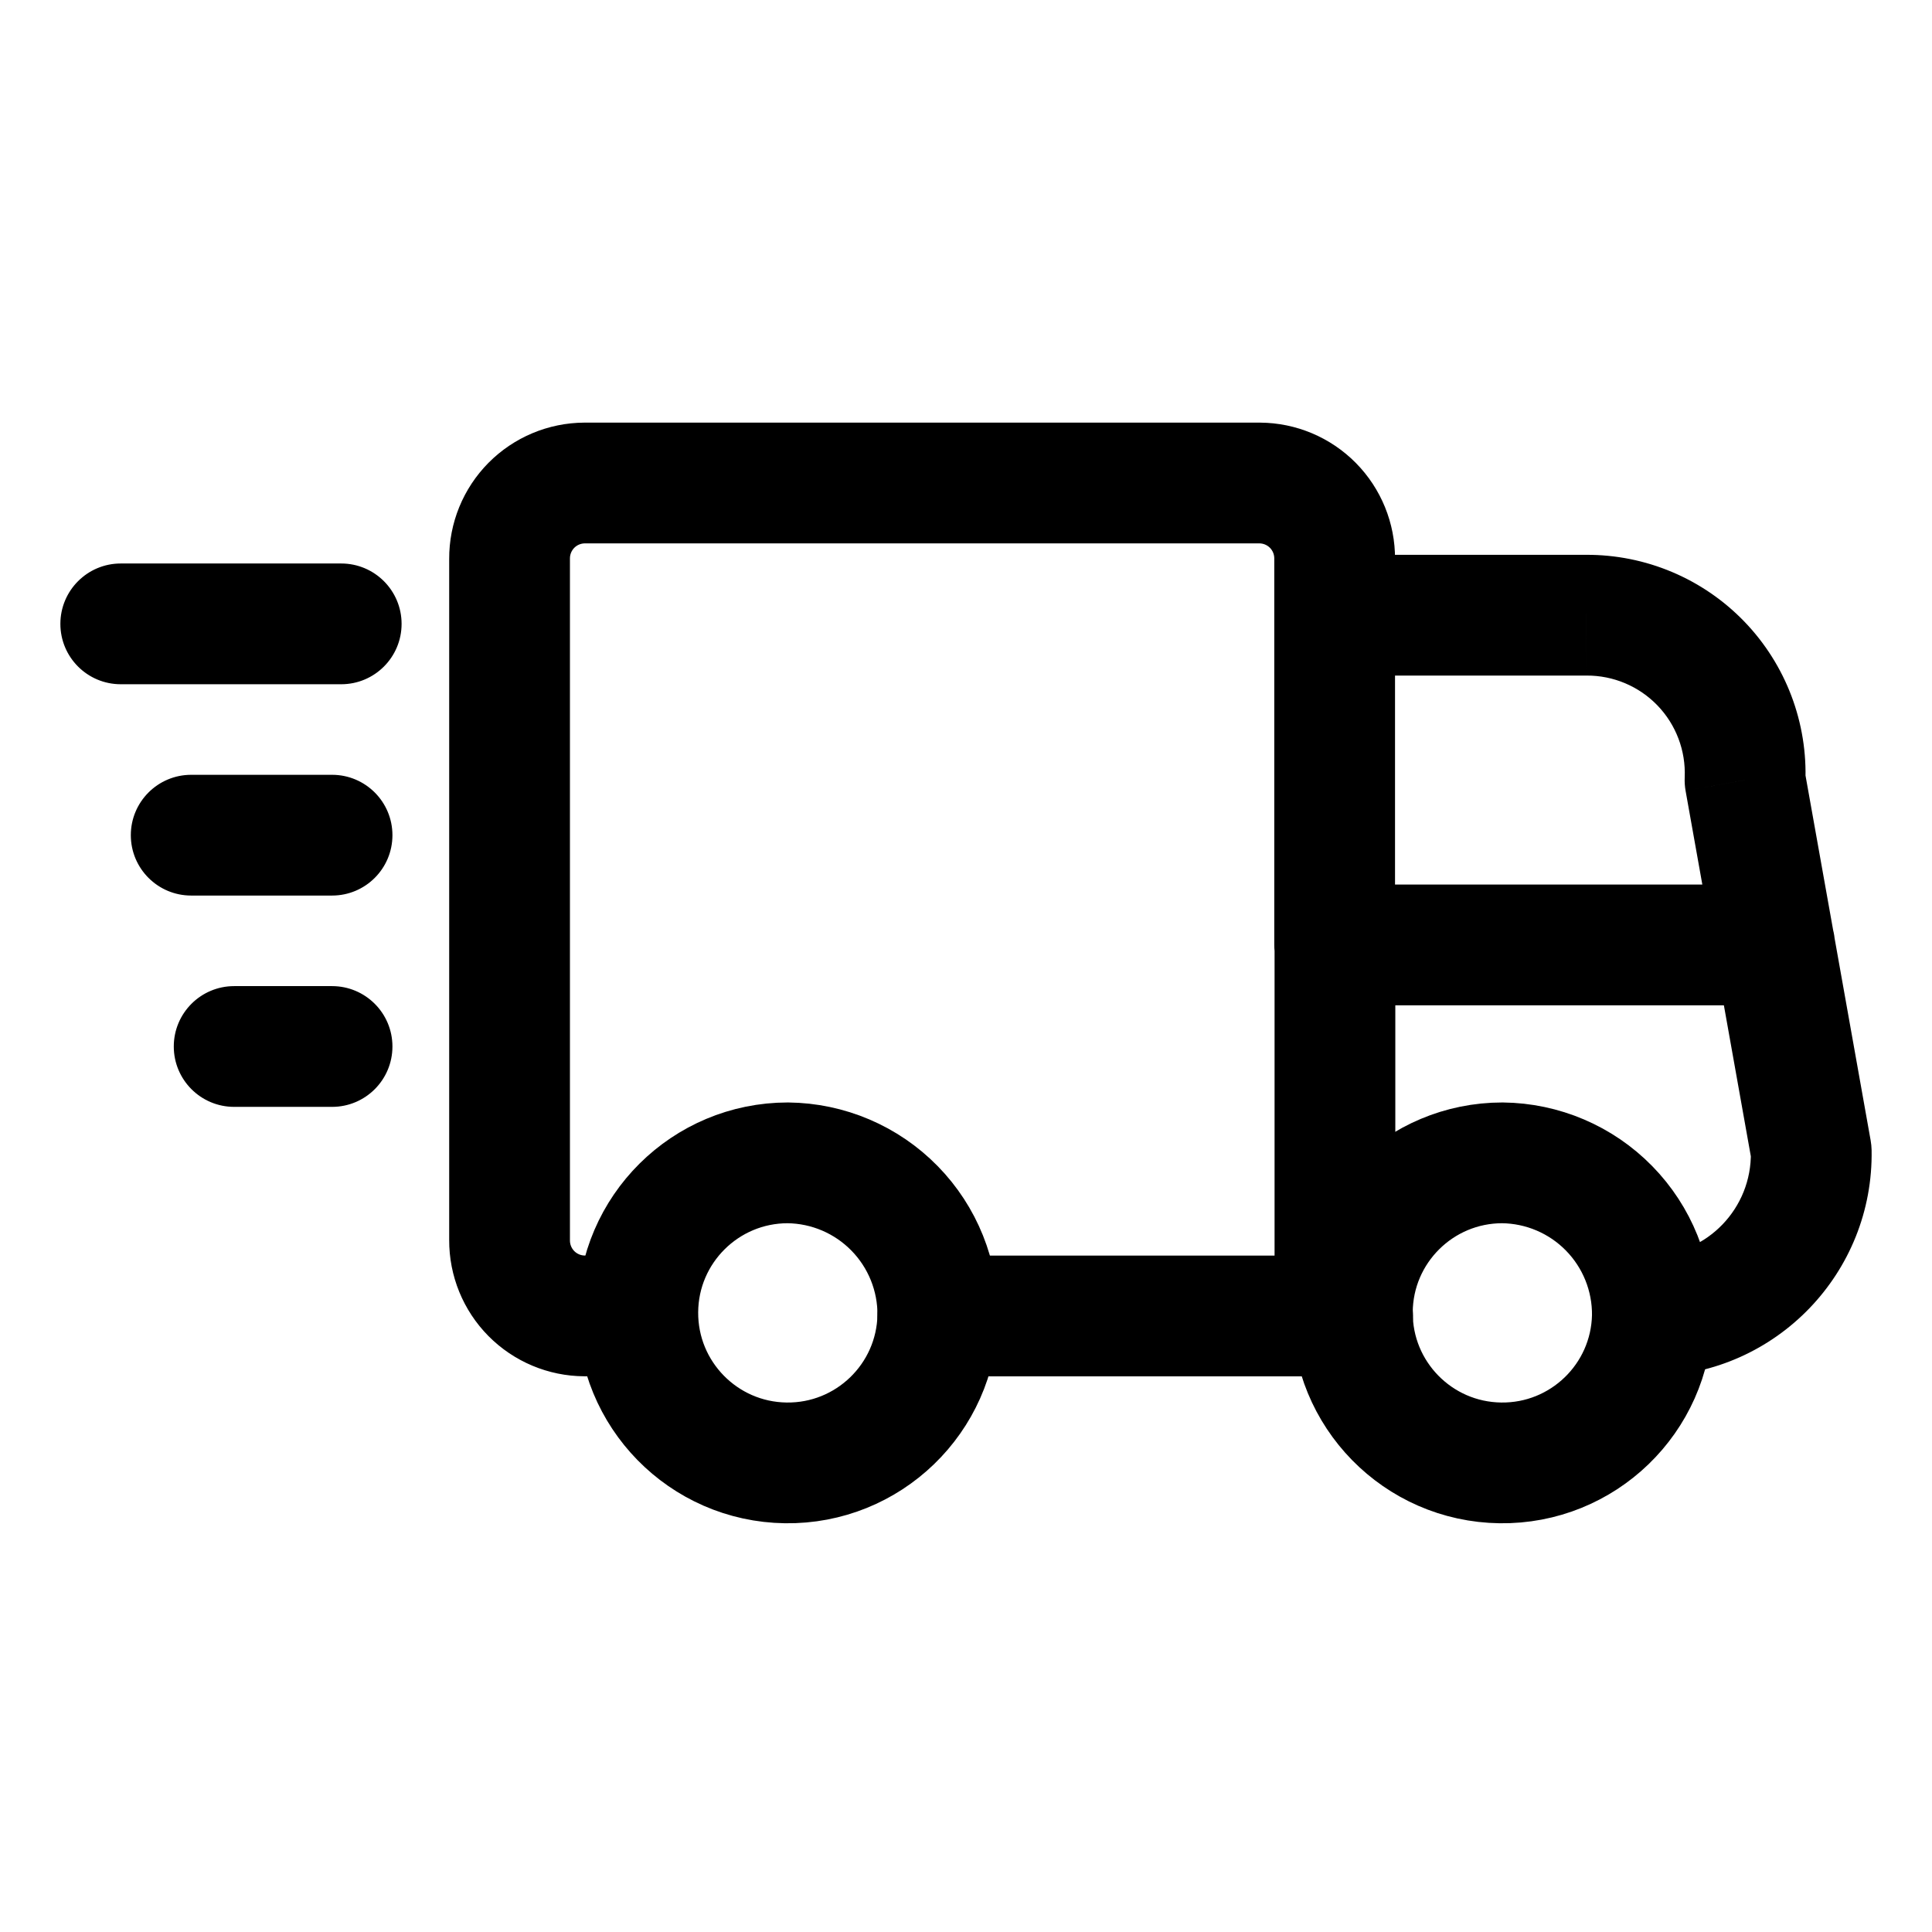
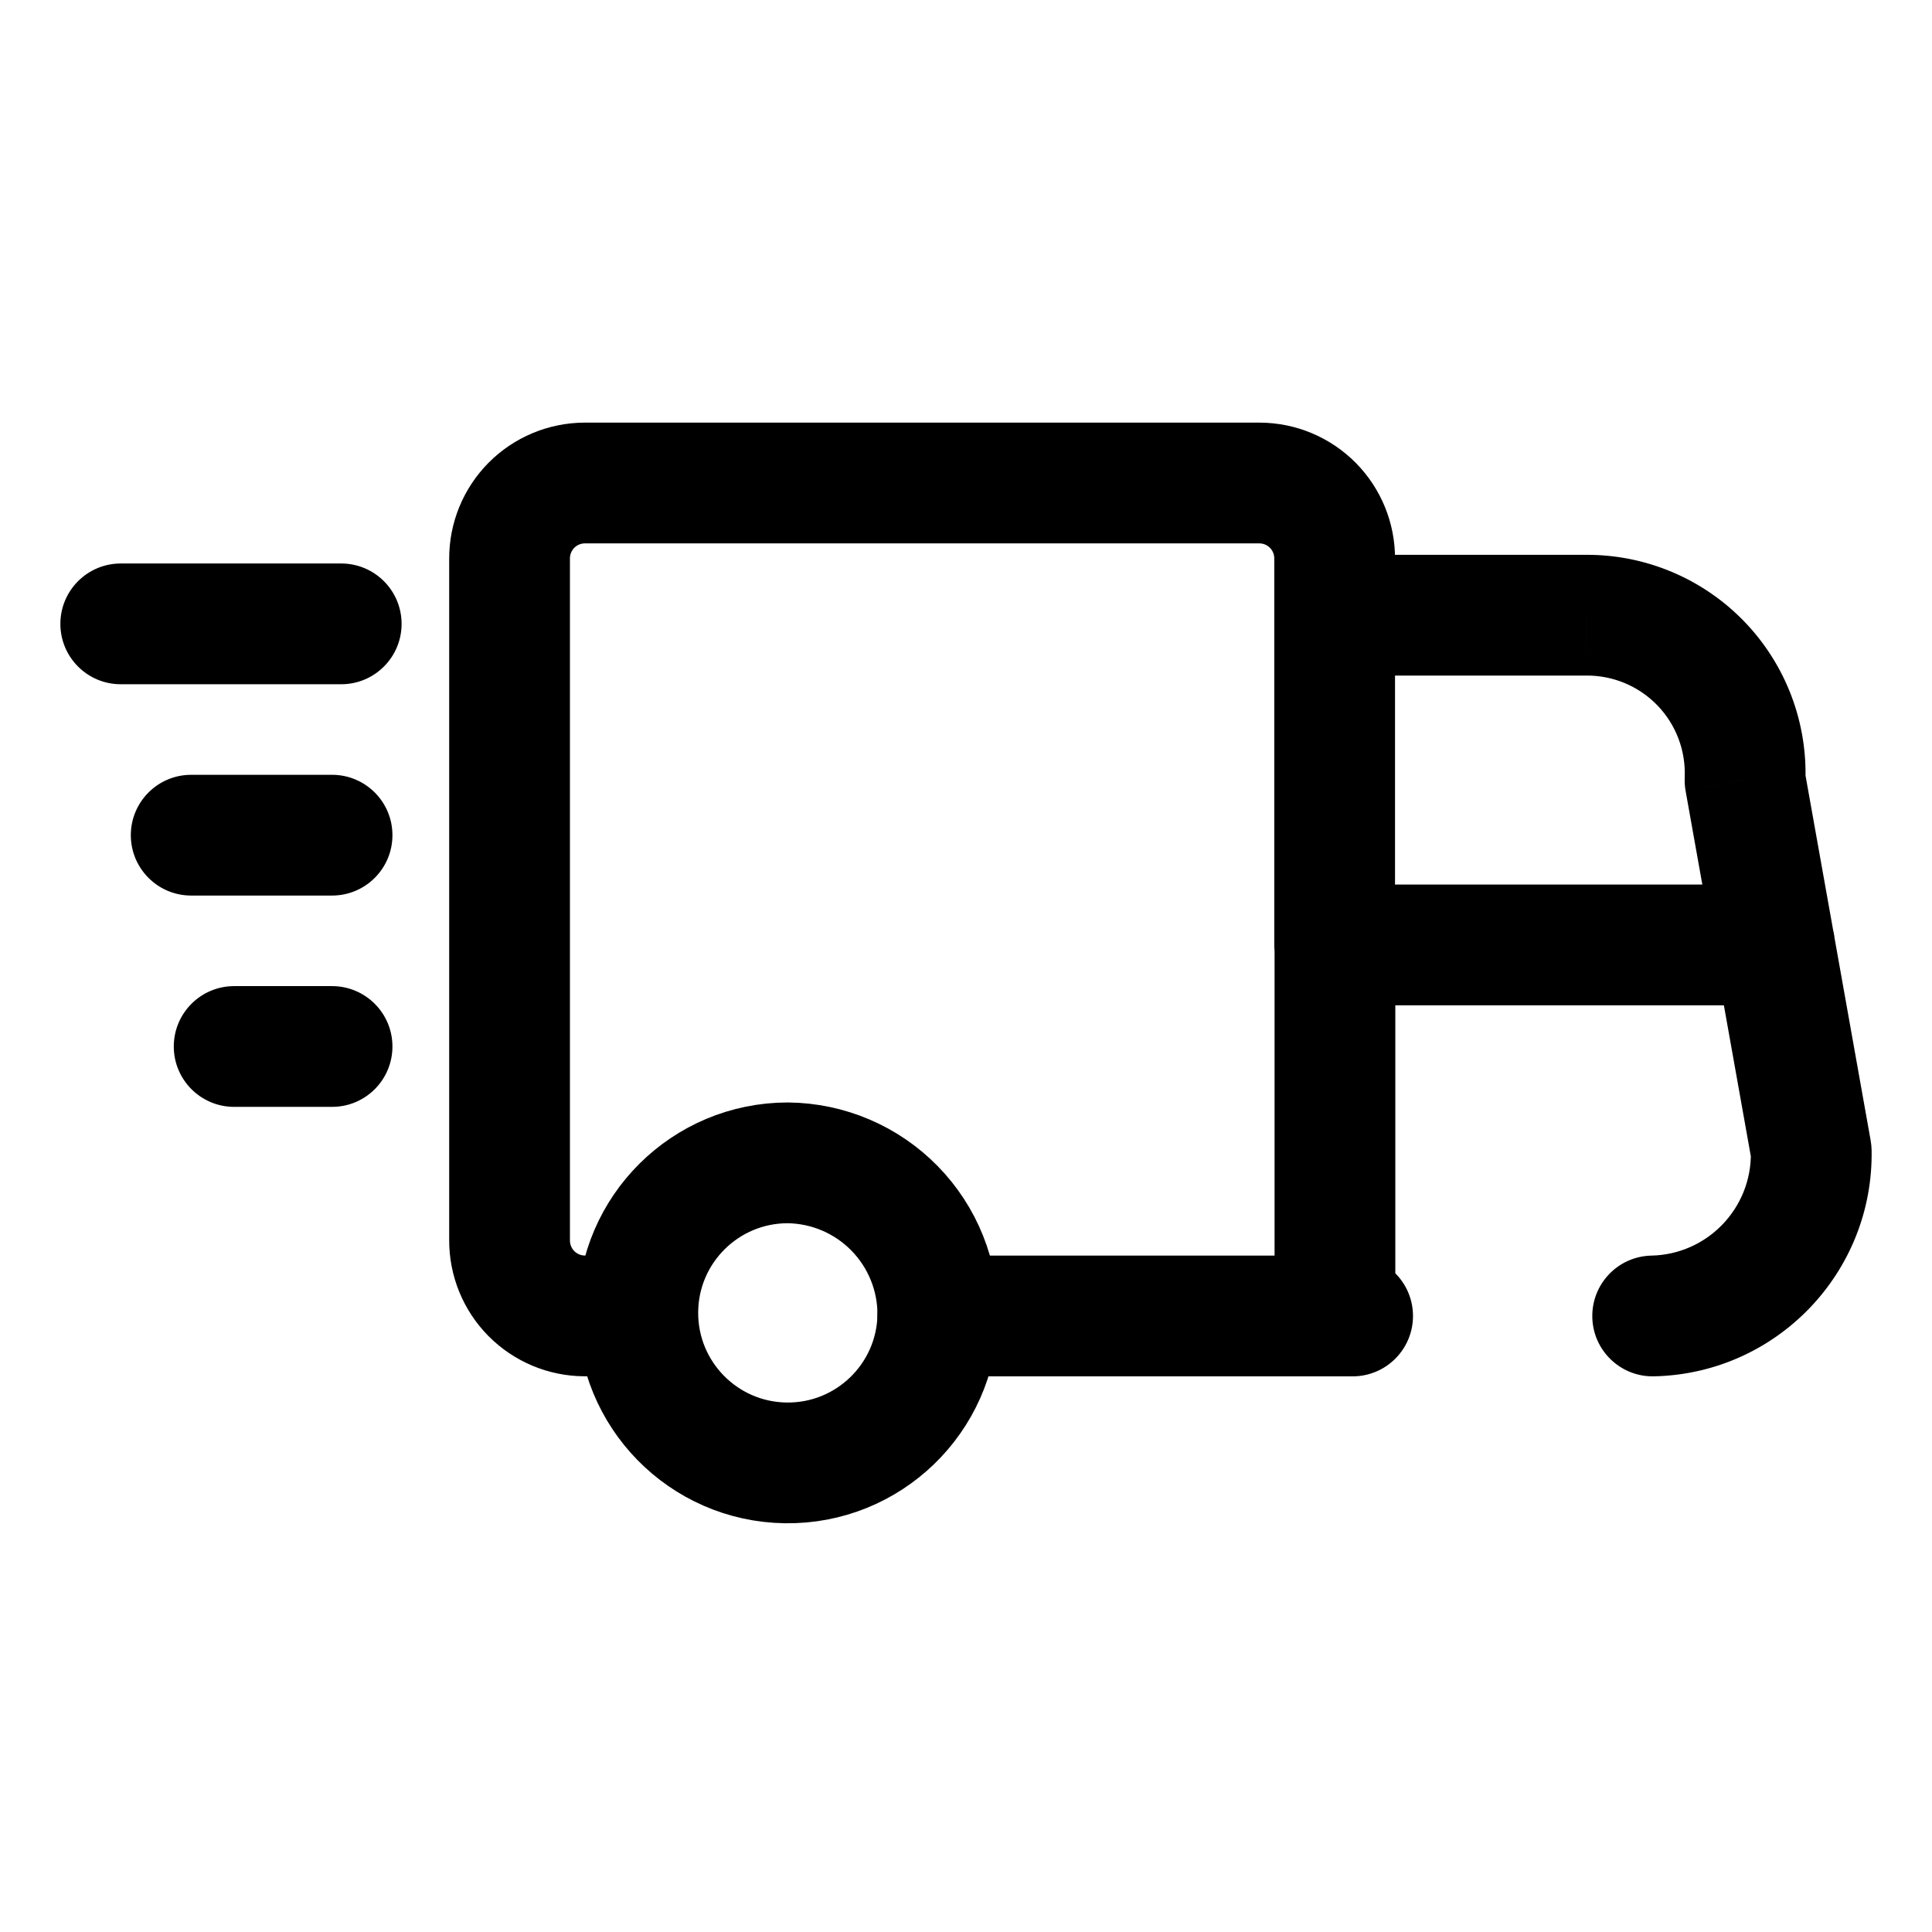
<svg xmlns="http://www.w3.org/2000/svg" width="80" height="80" viewBox="0 0 80 80" fill="none">
-   <path fill-rule="evenodd" clip-rule="evenodd" d="M38.834 54.492C38.763 57.905 35.951 60.622 32.537 60.575C29.124 60.528 26.387 57.736 26.41 54.321C26.433 50.907 29.207 48.152 32.621 48.151C34.286 48.168 35.876 48.845 37.041 50.035C38.206 51.224 38.851 52.827 38.834 54.492V54.492Z" stroke="black" stroke-width="5" stroke-linecap="round" stroke-linejoin="round" />
-   <path fill-rule="evenodd" clip-rule="evenodd" d="M68.421 54.492C68.351 57.905 65.539 60.622 62.125 60.575C58.712 60.528 55.975 57.736 55.998 54.321C56.021 50.907 58.795 48.152 62.209 48.151C63.874 48.168 65.464 48.845 66.629 50.035C67.794 51.224 68.439 52.827 68.421 54.492V54.492Z" stroke="black" stroke-width="5" stroke-linecap="round" stroke-linejoin="round" />
+   <path fill-rule="evenodd" clip-rule="evenodd" d="M38.834 54.492C38.763 57.905 35.951 60.622 32.537 60.575C29.124 60.528 26.387 57.736 26.41 54.321C26.433 50.907 29.207 48.152 32.621 48.151C34.286 48.168 35.876 48.845 37.041 50.035C38.206 51.224 38.851 52.827 38.834 54.492Z" stroke="black" stroke-width="5" stroke-linecap="round" stroke-linejoin="round" />
  <path d="M55.265 56.992C56.646 56.992 57.765 55.873 57.765 54.492C57.765 53.111 56.646 51.992 55.265 51.992V56.992ZM38.833 51.992C37.452 51.992 36.333 53.111 36.333 54.492C36.333 55.873 37.452 56.992 38.833 56.992V51.992ZM52.777 54.492C52.777 55.873 53.896 56.992 55.277 56.992C56.657 56.992 57.777 55.873 57.777 54.492H52.777ZM57.777 39.13C57.777 37.749 56.657 36.63 55.277 36.63C53.896 36.63 52.777 37.749 52.777 39.13H57.777ZM55.277 51.992C53.896 51.992 52.777 53.111 52.777 54.492C52.777 55.873 53.896 56.992 55.277 56.992V51.992ZM56.009 56.992C57.389 56.992 58.509 55.873 58.509 54.492C58.509 53.111 57.389 51.992 56.009 51.992V56.992ZM68.381 51.992C67 52.022 65.905 53.164 65.934 54.545C65.963 55.925 67.106 57.02 68.486 56.991L68.381 51.992ZM74.999 47.664L77.499 47.619C77.496 47.487 77.483 47.355 77.46 47.225L74.999 47.664ZM75.938 38.691C75.695 37.332 74.397 36.426 73.037 36.669C71.678 36.911 70.773 38.21 71.015 39.569L75.938 38.691ZM55.265 22.974C53.884 22.974 52.765 24.094 52.765 25.474C52.765 26.855 53.884 27.974 55.265 27.974V22.974ZM65.68 25.474V27.974C65.686 27.974 65.691 27.974 65.696 27.974L65.68 25.474ZM70.433 27.478L68.633 29.212L70.433 27.478ZM72.257 32.302L69.76 32.193C69.752 32.377 69.764 32.561 69.796 32.742L72.257 32.302ZM71.015 39.569C71.258 40.929 72.557 41.834 73.916 41.591C75.275 41.348 76.18 40.05 75.938 38.691L71.015 39.569ZM57.765 25.474C57.765 24.094 56.646 22.974 55.265 22.974C53.884 22.974 52.765 24.094 52.765 25.474H57.765ZM52.765 39.13C52.765 40.511 53.884 41.63 55.265 41.63C56.646 41.63 57.765 40.511 57.765 39.13H52.765ZM52.765 25.474C52.765 26.855 53.884 27.974 55.265 27.974C56.646 27.974 57.765 26.855 57.765 25.474H52.765ZM55.265 23.141L52.765 23.125C52.765 23.13 52.765 23.136 52.765 23.141H55.265ZM52.162 20L52.176 17.5H52.162V20ZM24.206 20V17.5L24.194 17.5L24.206 20ZM22.003 20.924L20.227 19.165V19.165L22.003 20.924ZM21.1 23.135H23.6L23.6 23.124L21.1 23.135ZM21.1 51.354L23.6 51.365V51.354H21.1ZM22.003 53.565L20.227 55.324L22.003 53.565ZM24.206 54.489L24.194 56.989H24.206V54.489ZM26.396 56.989C27.777 56.989 28.896 55.87 28.896 54.489C28.896 53.108 27.777 51.989 26.396 51.989V56.989ZM55.271 36.627C53.89 36.627 52.771 37.746 52.771 39.127C52.771 40.508 53.89 41.627 55.271 41.627V36.627ZM73.482 41.627C74.863 41.627 75.982 40.508 75.982 39.127C75.982 37.746 74.863 36.627 73.482 36.627V41.627ZM5 23.333C3.619 23.333 2.5 24.453 2.5 25.833C2.5 27.214 3.619 28.333 5 28.333V23.333ZM14.129 28.333C15.51 28.333 16.629 27.214 16.629 25.833C16.629 24.453 15.51 23.333 14.129 23.333V28.333ZM7.917 32.083C6.536 32.083 5.417 33.202 5.417 34.583C5.417 35.964 6.536 37.083 7.917 37.083V32.083ZM13.75 37.083C15.131 37.083 16.25 35.964 16.25 34.583C16.25 33.202 15.131 32.083 13.75 32.083V37.083ZM9.696 40.833C8.315 40.833 7.196 41.952 7.196 43.333C7.196 44.714 8.315 45.833 9.696 45.833V40.833ZM13.75 45.833C15.131 45.833 16.25 44.714 16.25 43.333C16.25 41.952 15.131 40.833 13.75 40.833V45.833ZM55.265 51.992H38.833V56.992H55.265V51.992ZM57.777 54.492V39.13H52.777V54.492H57.777ZM55.277 56.992H56.009V51.992H55.277V56.992ZM68.486 56.991C73.56 56.884 77.59 52.693 77.499 47.619L72.499 47.709C72.541 50.028 70.699 51.943 68.381 51.992L68.486 56.991ZM77.46 47.225L75.938 38.691L71.015 39.569L72.538 48.103L77.46 47.225ZM55.265 27.974H65.68V22.974H55.265V27.974ZM65.696 27.974C66.803 27.967 67.865 28.415 68.633 29.212L72.234 25.743C70.516 23.96 68.141 22.959 65.665 22.974L65.696 27.974ZM68.633 29.212C69.401 30.009 69.808 31.087 69.76 32.193L74.755 32.411C74.863 29.937 73.952 27.527 72.234 25.743L68.633 29.212ZM69.796 32.742L71.015 39.569L75.938 38.691L74.718 31.863L69.796 32.742ZM52.765 25.474V39.13H57.765V25.474H52.765ZM57.765 25.474V23.141H52.765V25.474H57.765ZM57.765 23.158C57.775 21.666 57.191 20.232 56.143 19.17L52.586 22.684C52.702 22.802 52.766 22.96 52.765 23.125L57.765 23.158ZM56.143 19.17C55.094 18.109 53.667 17.508 52.176 17.5L52.148 22.5C52.312 22.501 52.47 22.567 52.586 22.684L56.143 19.17ZM52.162 17.5H24.206V22.5H52.162V17.5ZM24.194 17.5C22.704 17.507 21.277 18.106 20.227 19.165L23.779 22.684C23.895 22.567 24.053 22.501 24.218 22.5L24.194 17.5ZM20.227 19.165C19.178 20.224 18.593 21.656 18.6 23.147L23.6 23.124C23.599 22.959 23.664 22.801 23.779 22.684L20.227 19.165ZM18.6 23.135V51.354H23.6V23.135H18.6ZM18.6 51.342C18.593 52.833 19.178 54.265 20.227 55.324L23.779 51.805C23.664 51.688 23.599 51.53 23.6 51.365L18.6 51.342ZM20.227 55.324C21.277 56.383 22.704 56.982 24.194 56.989L24.218 51.989C24.053 51.988 23.895 51.922 23.779 51.805L20.227 55.324ZM24.206 56.989H26.396V51.989H24.206V56.989ZM55.271 41.627H73.482V36.627H55.271V41.627ZM5 28.333H14.129V23.333H5V28.333ZM7.917 37.083H13.75V32.083H7.917V37.083ZM9.696 45.833H13.75V40.833H9.696V45.833Z" fill="black" />
</svg>